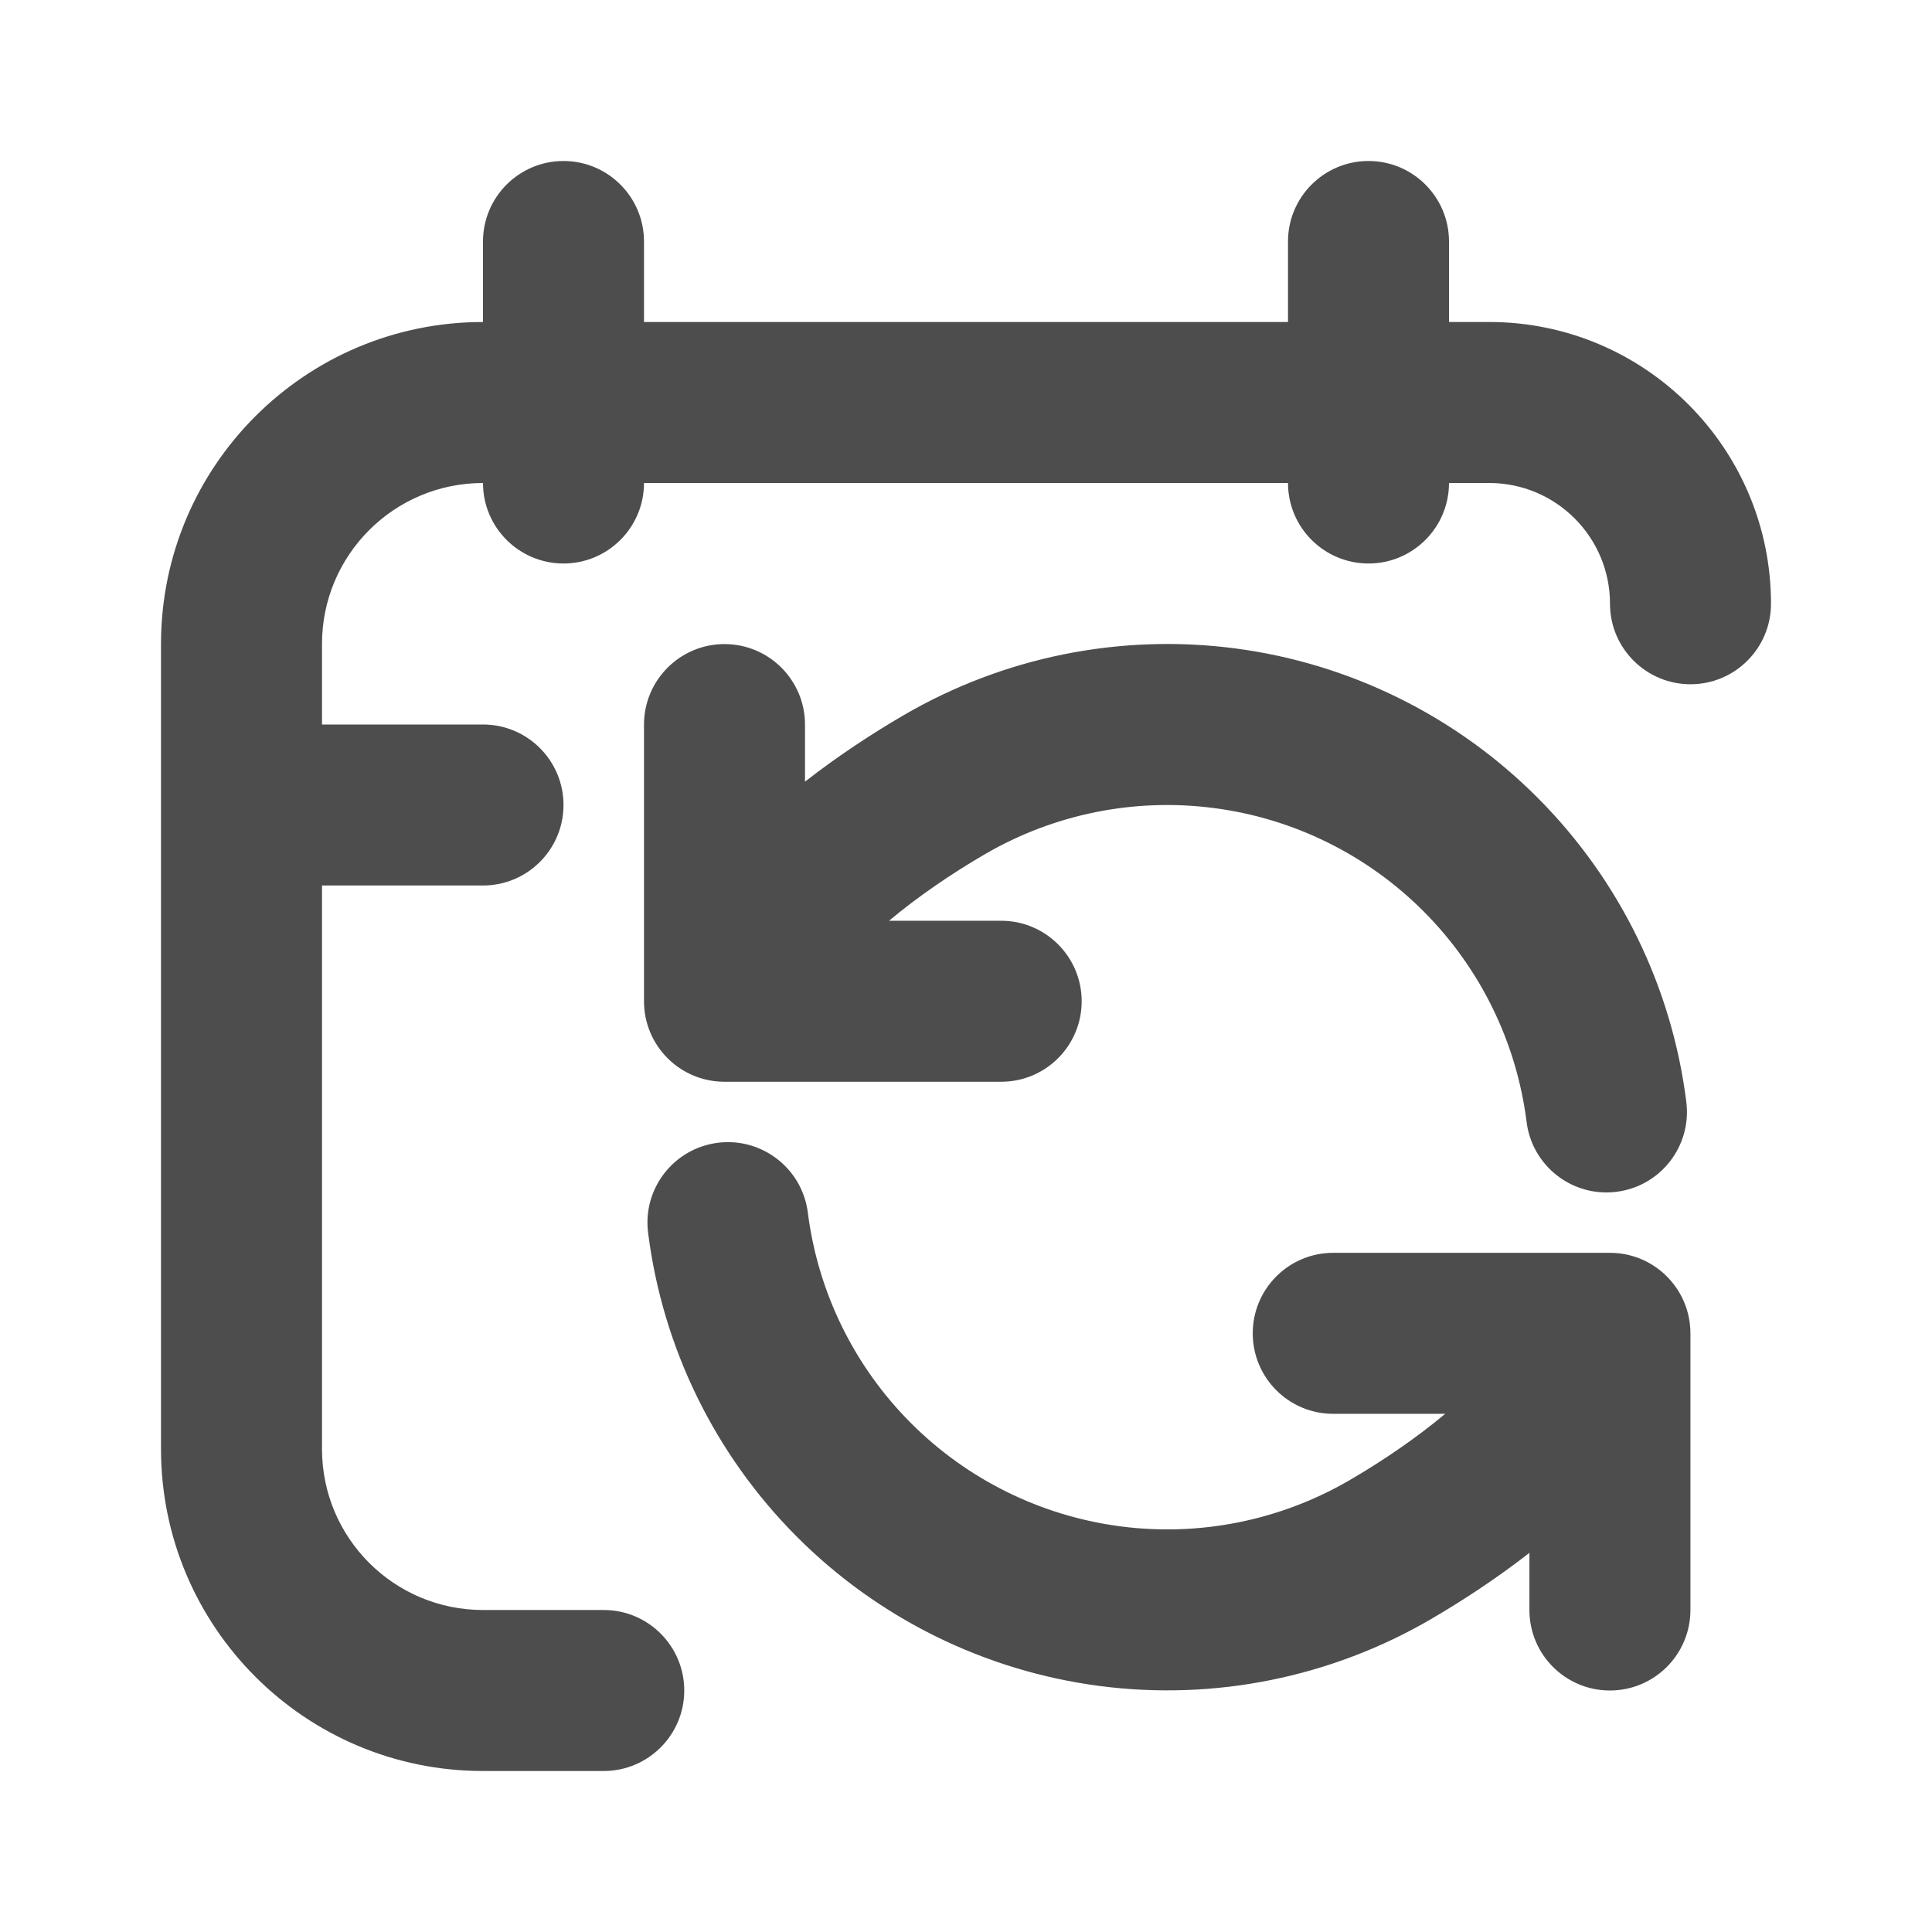
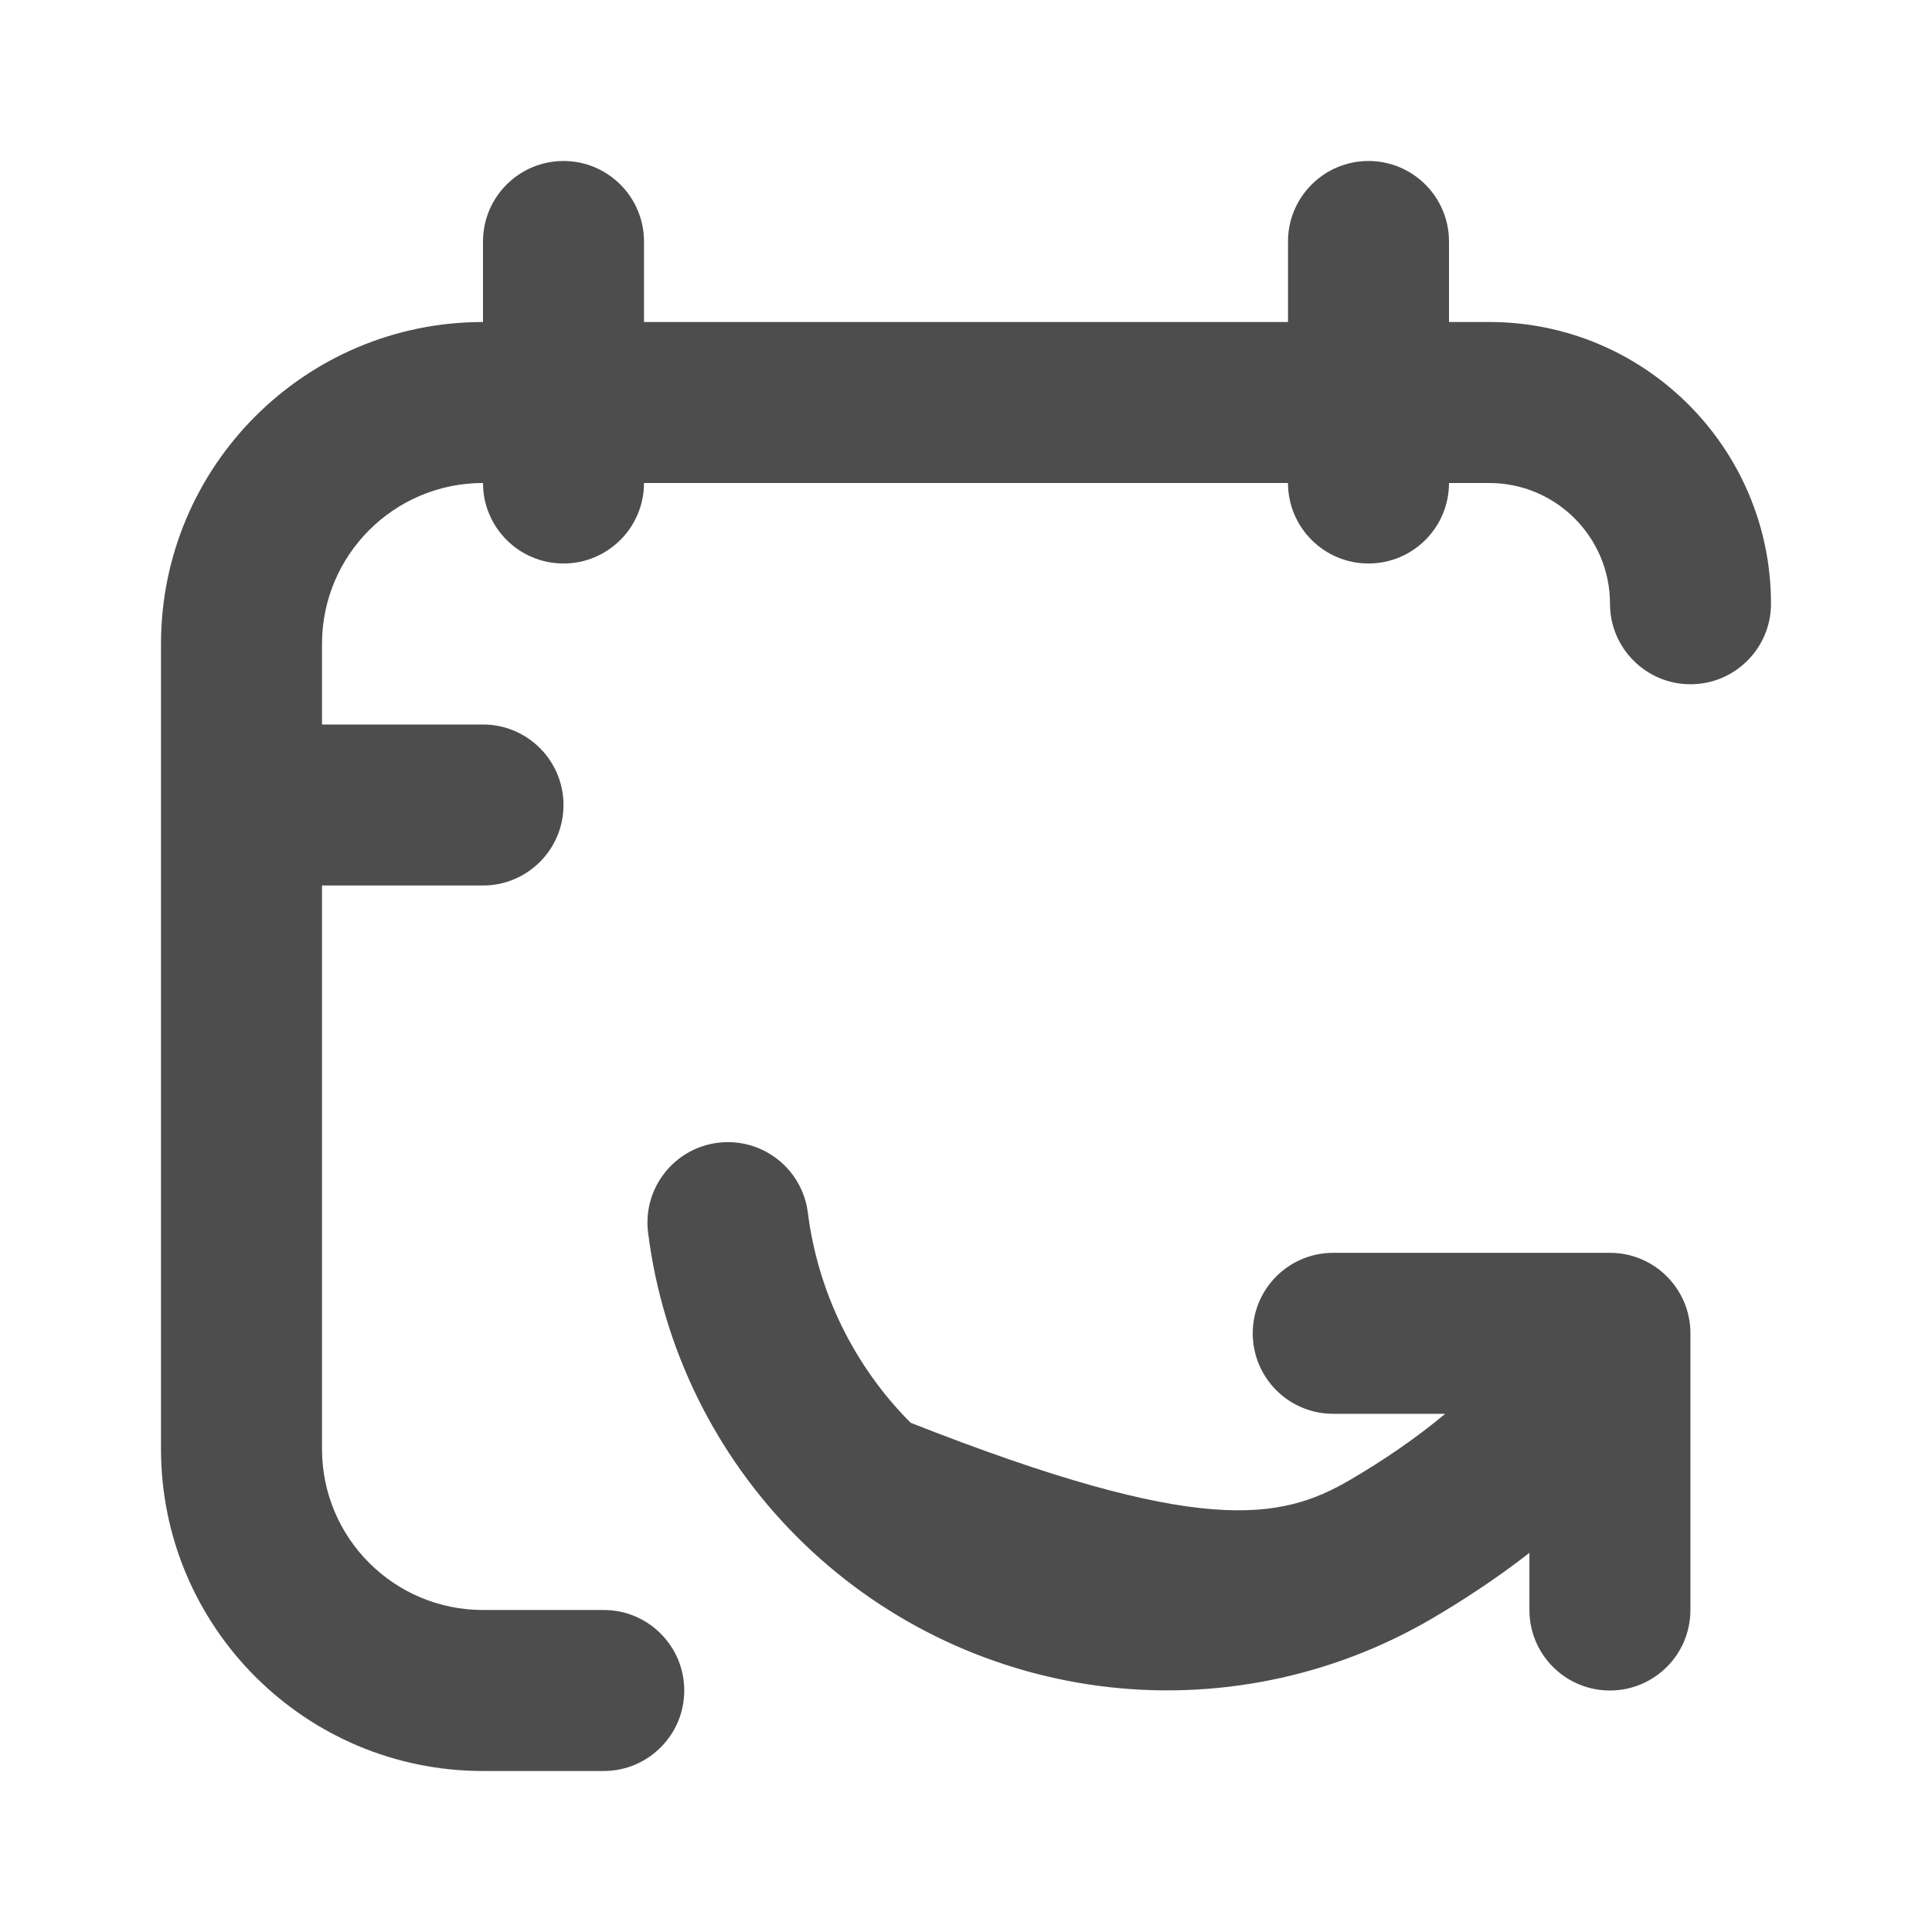
<svg xmlns="http://www.w3.org/2000/svg" width="24" height="24" viewBox="0 0 24 24" fill="none">
  <path d="M7 2C7.552 2 8 2.448 8 3V4H16V3C16 2.448 16.448 2 17 2C17.552 2 18 2.448 18 3V4H18.5C20.433 4 22 5.567 22 7.5C22 8.052 21.552 8.5 21 8.5C20.448 8.5 20 8.052 20 7.5C20 6.672 19.328 6 18.5 6H18C18 6.552 17.552 7 17 7C16.448 7 16 6.552 16 6H8C8 6.552 7.552 7 7 7C6.448 7 6 6.552 6 6C4.895 6 4 6.895 4 8V9H6C6.552 9 7 9.448 7 10C7 10.552 6.552 11 6 11H4V18C4 19.105 4.895 20 6 20H7.5C8.052 20 8.5 20.448 8.5 21C8.5 21.552 8.052 22 7.5 22H6C3.791 22 2 20.209 2 18V8C2 5.791 3.791 4 6 4V3C6 2.448 6.448 2 7 2Z" fill="#4D4D4D" />
-   <path d="M11.221 8.887C12.464 8.161 13.912 7.869 15.339 8.054C16.765 8.24 18.09 8.894 19.105 9.914C20.12 10.933 20.769 12.261 20.948 13.688C21.017 14.236 20.629 14.736 20.081 14.805C19.533 14.874 19.033 14.486 18.964 13.938C18.84 12.95 18.391 12.031 17.688 11.325C16.985 10.619 16.068 10.166 15.08 10.038C14.093 9.909 13.09 10.112 12.23 10.614C11.811 10.859 11.402 11.138 11.044 11.438H12.437C12.989 11.438 13.437 11.886 13.437 12.438C13.437 12.991 12.989 13.438 12.437 13.438H9C8.448 13.438 8 12.991 8 12.438V9.001C8 8.449 8.448 8.001 9 8.001C9.552 8.001 10 8.449 10 9.001V9.71C10.419 9.383 10.844 9.107 11.221 8.887Z" fill="#4D4D4D" />
-   <path d="M8.917 14.196C9.465 14.127 9.965 14.515 10.035 15.062C10.16 16.05 10.609 16.969 11.312 17.674C12.015 18.38 12.932 18.832 13.919 18.961C14.907 19.09 15.909 18.887 16.769 18.385C17.187 18.141 17.595 17.862 17.953 17.563H16.562C16.009 17.563 15.562 17.115 15.562 16.563C15.562 16.011 16.009 15.563 16.562 15.563H19.999C20.551 15.563 20.999 16.011 20.999 16.563V20C20.999 20.552 20.551 21 19.999 21C19.446 21 18.999 20.552 18.999 20V19.29C18.58 19.617 18.154 19.892 17.777 20.113C16.535 20.837 15.087 21.13 13.661 20.944C12.235 20.758 10.91 20.105 9.895 19.086C8.88 18.067 8.231 16.741 8.051 15.314C7.981 14.766 8.369 14.265 8.917 14.196Z" fill="#4D4D4D" />
+   <path d="M8.917 14.196C9.465 14.127 9.965 14.515 10.035 15.062C10.16 16.05 10.609 16.969 11.312 17.674C14.907 19.09 15.909 18.887 16.769 18.385C17.187 18.141 17.595 17.862 17.953 17.563H16.562C16.009 17.563 15.562 17.115 15.562 16.563C15.562 16.011 16.009 15.563 16.562 15.563H19.999C20.551 15.563 20.999 16.011 20.999 16.563V20C20.999 20.552 20.551 21 19.999 21C19.446 21 18.999 20.552 18.999 20V19.29C18.58 19.617 18.154 19.892 17.777 20.113C16.535 20.837 15.087 21.13 13.661 20.944C12.235 20.758 10.91 20.105 9.895 19.086C8.88 18.067 8.231 16.741 8.051 15.314C7.981 14.766 8.369 14.265 8.917 14.196Z" fill="#4D4D4D" />
</svg>